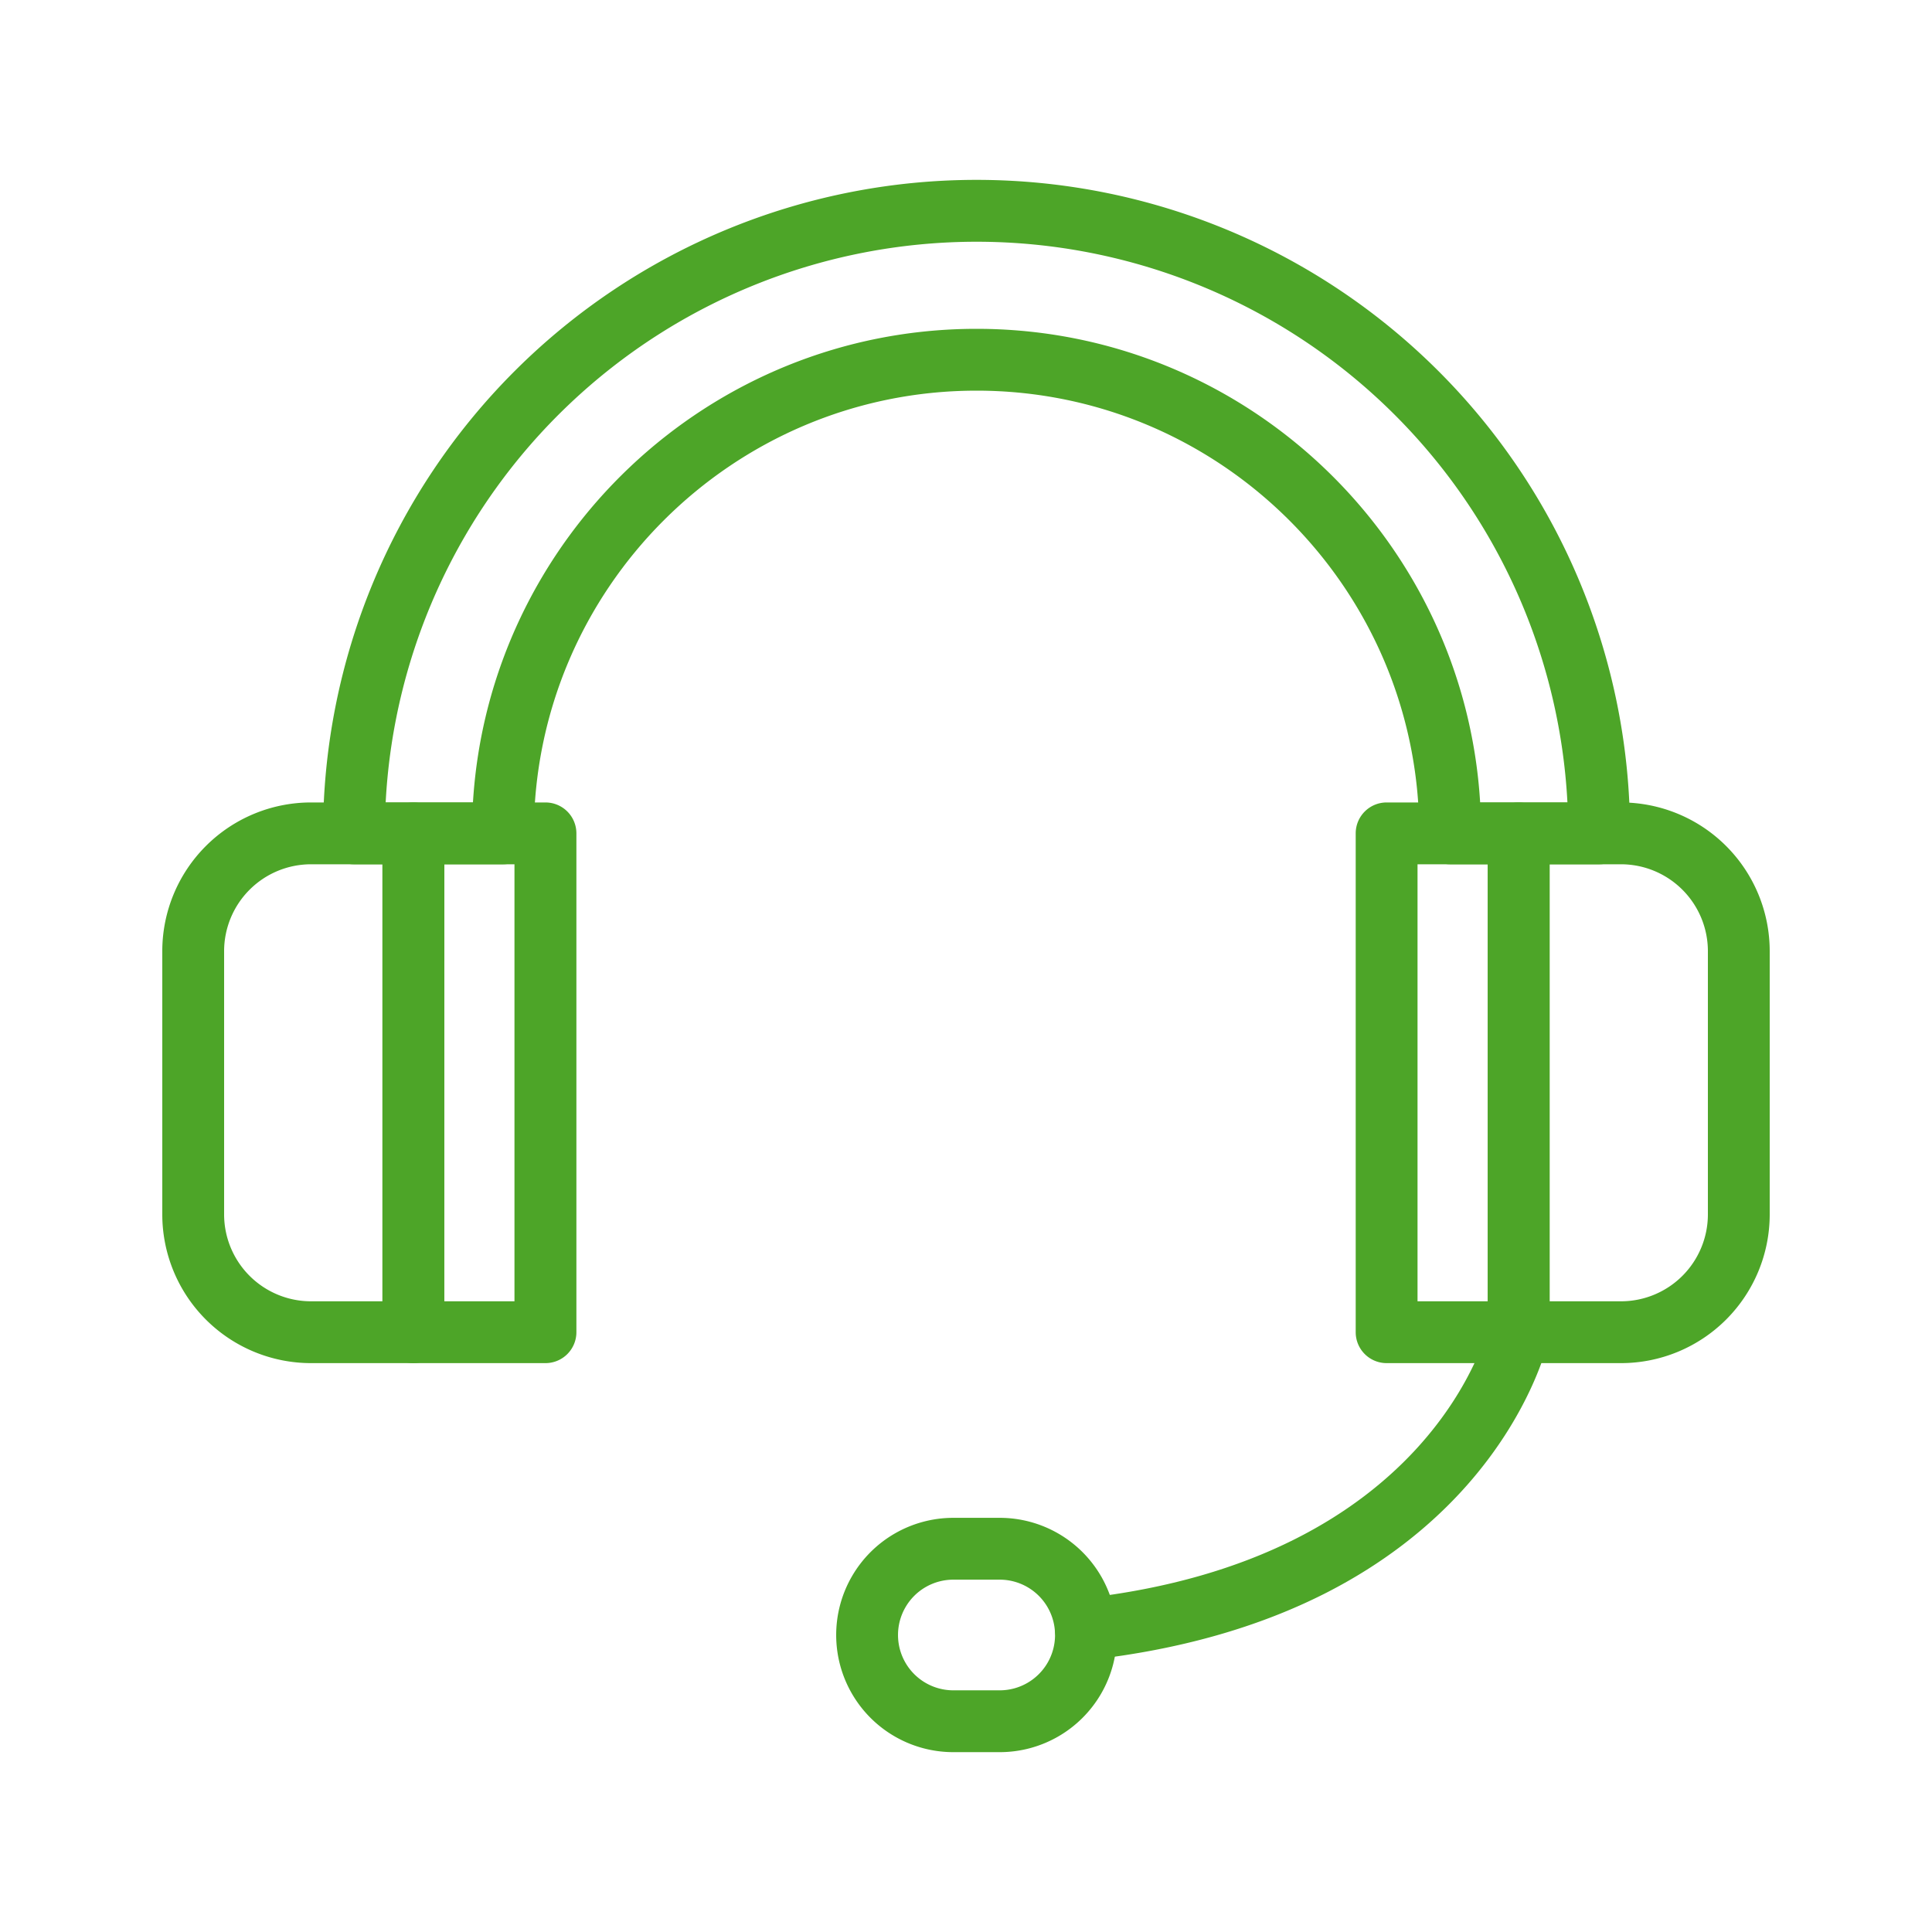
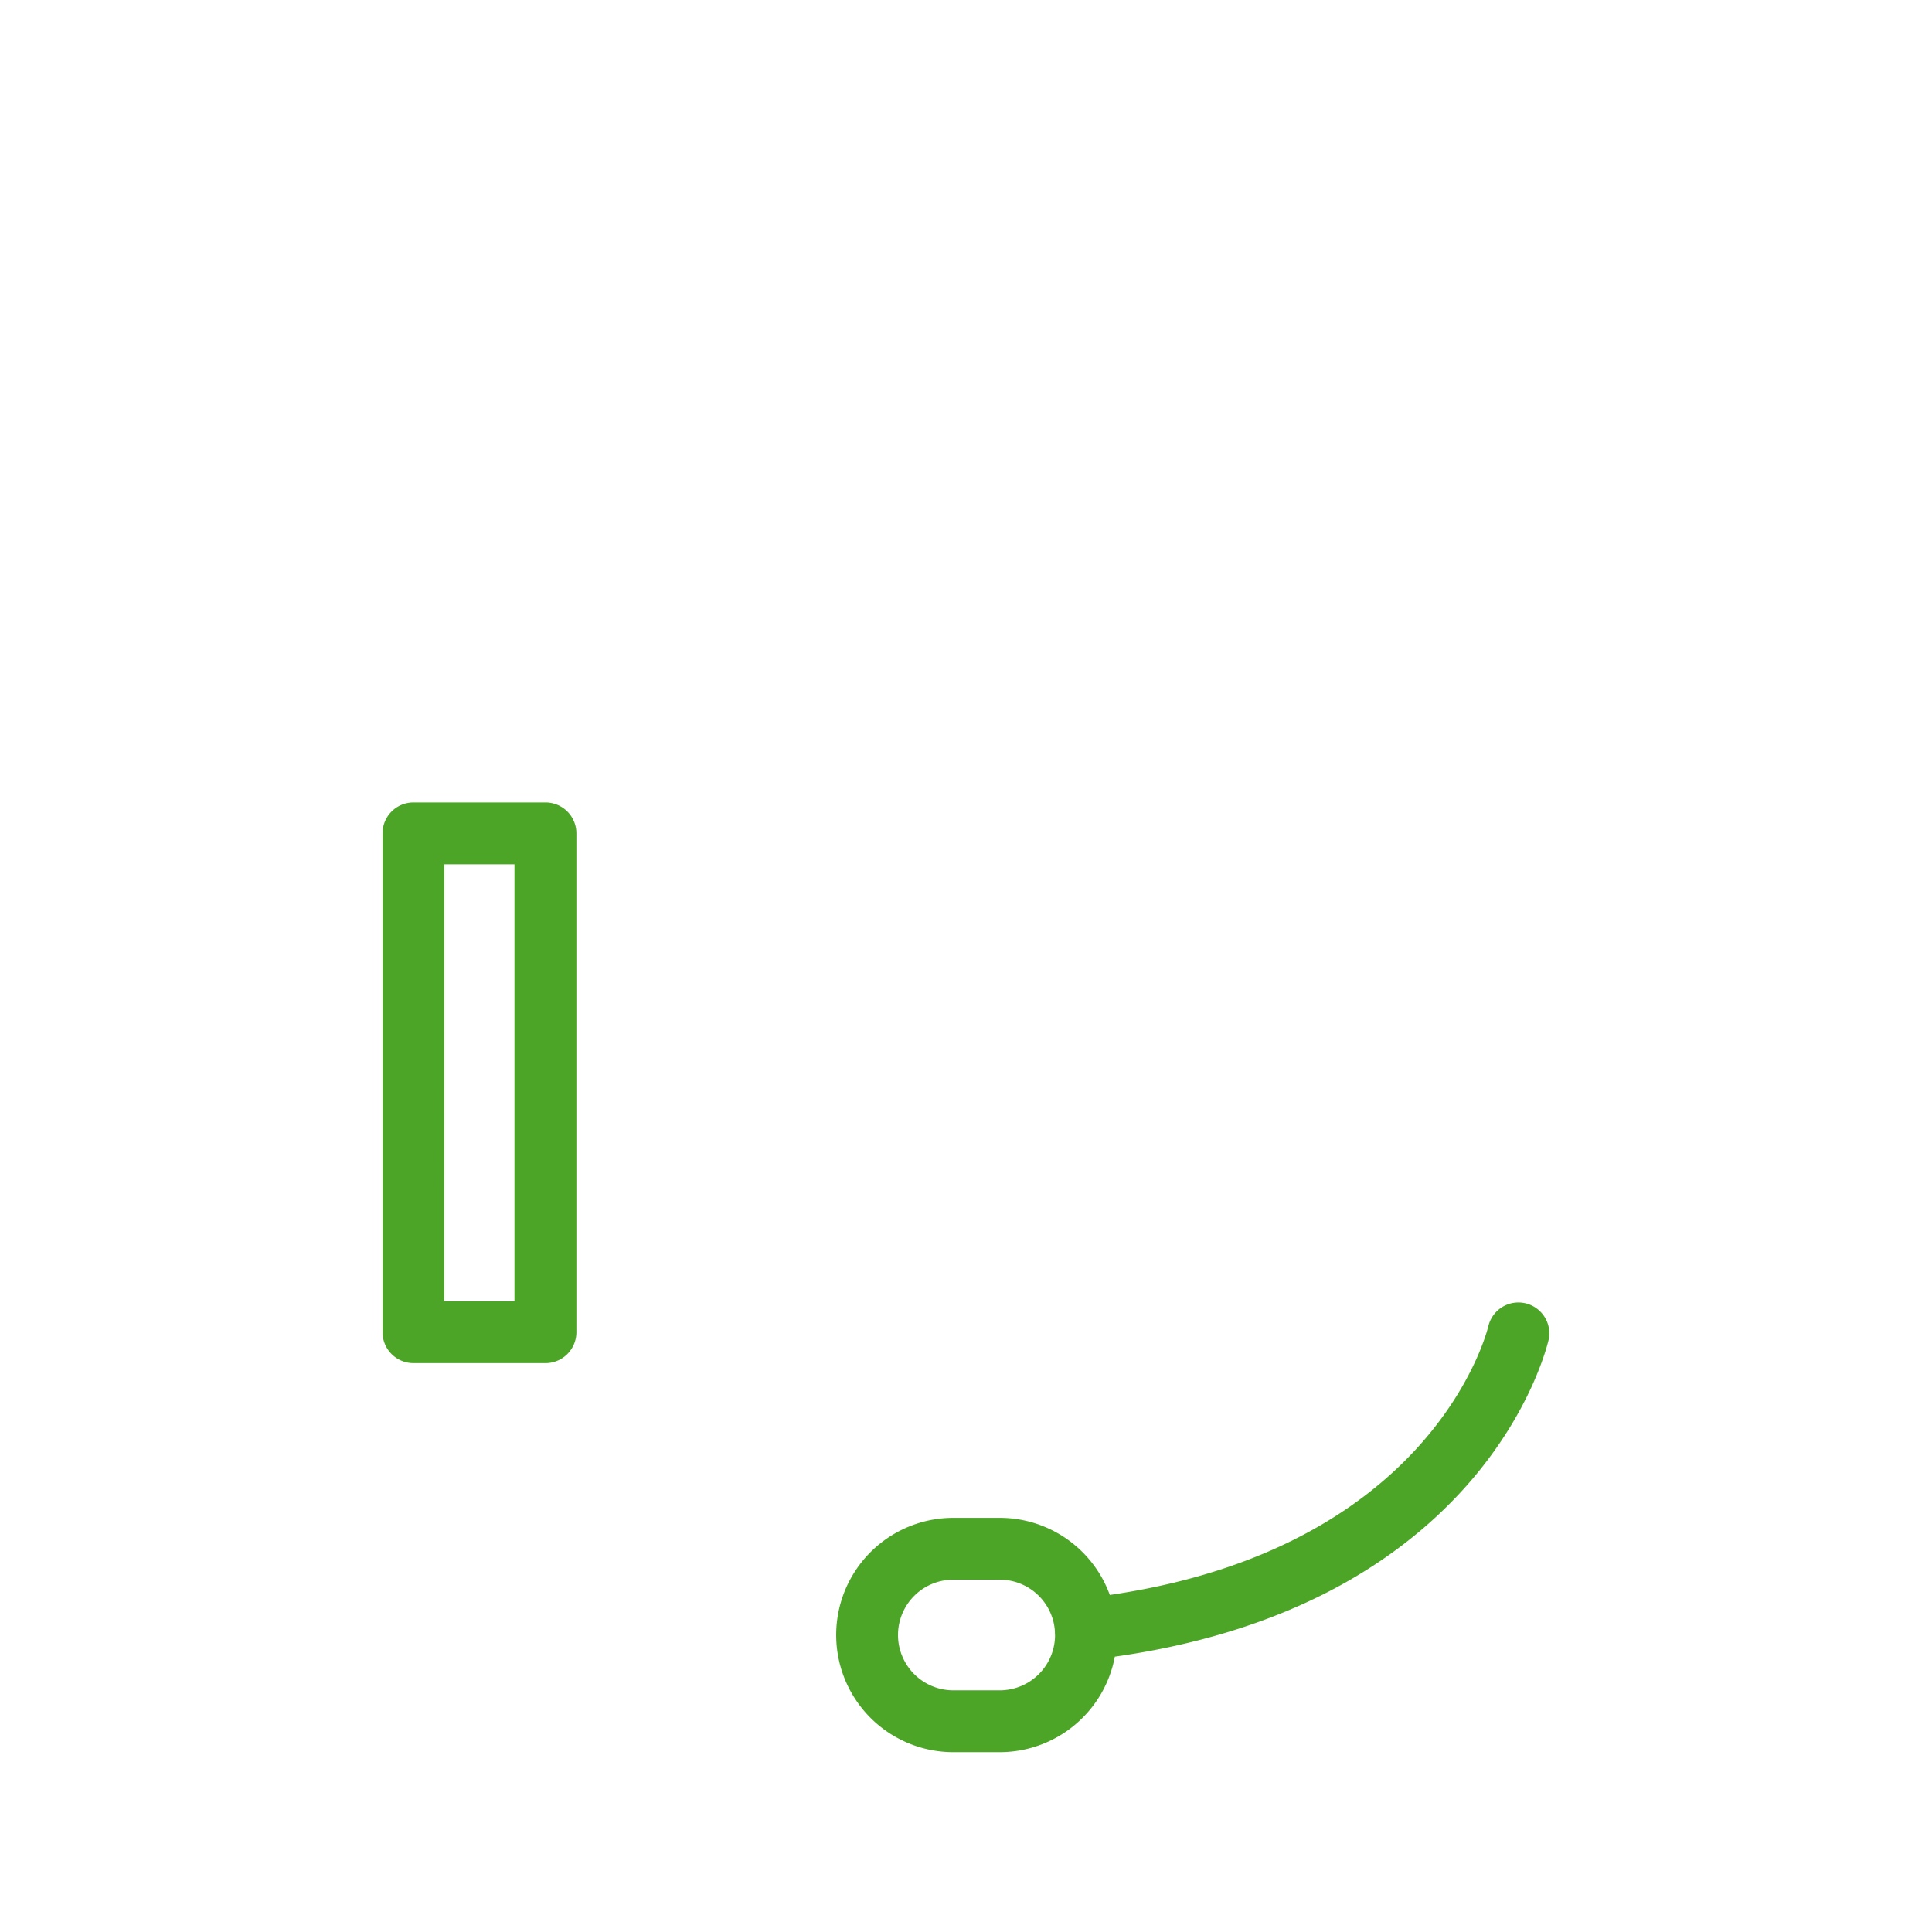
<svg xmlns="http://www.w3.org/2000/svg" id="Layer_1" viewBox="0 0 1000 1000" width="30" height="30" fill="#4DA528" data-name="Layer 1">
-   <path d="m214 705.55h-53a77 77 0 0 1 -77-76.92v-136.36a77 77 0 0 1 76.92-76.92h53a16 16 0 0 1 16 16v258.2a16 16 0 0 1 -15.92 16zm-53-258.2a45 45 0 0 0 -45 44.92v136.36a45 45 0 0 0 44.92 44.92h37v-226.2z" />
  <path d="m282.29 705.55h-68.29a16 16 0 0 1 -16-16v-258.2a16 16 0 0 1 16-16h68.34a16 16 0 0 1 16 16v258.2a16 16 0 0 1 -16.05 16zm-52.34-32h36.34v-226.2h-36.29z" />
-   <path d="m839.08 705.55h-53a16 16 0 0 1 -16-16v-258.2a16 16 0 0 1 16-16h53a77 77 0 0 1 76.92 76.92v136.36a77 77 0 0 1 -76.92 76.92zm-37-32h37a45 45 0 0 0 44.92-44.92v-136.36a45 45 0 0 0 -44.92-44.92h-37z" />
-   <path d="m786.05 705.55h-68.34a16 16 0 0 1 -16-16v-258.2a16 16 0 0 1 16-16h68.34a16 16 0 0 1 16 16v258.2a16 16 0 0 1 -16 16zm-52.34-32h36.34v-226.2h-36.34z" />
-   <path d="m827.71 447.35h-77.11a16 16 0 0 1 -16-16c0-126.35-102.79-229.15-229.14-229.15s-229.14 102.8-229.14 229.15a16 16 0 0 1 -16 16h-77.11a16 16 0 0 1 -16-16 338.25 338.25 0 1 1 676.5 0 16 16 0 0 1 -16 16zm-61.59-32h45.18a306.26 306.26 0 0 0 -611.68 0h45.18c8.29-136.58 122-245.15 260.66-245.15s252.37 108.57 260.66 245.15z" />
  <path d="m562 859.26a16 16 0 0 1 -1.75-31.9c181.64-20.2 209.93-140 210.19-141.23a16 16 0 0 1 31.23 6.87c-.33 1.52-8.51 37.52-42.5 75.91-19.68 22.23-44.1 40.89-72.56 55.45-35.08 17.92-76.41 29.64-122.86 34.8a15.29 15.29 0 0 1 -1.75.1z" />
  <path d="m517.45 906.91h-24a60.64 60.64 0 0 1 0-121.28h24a60.64 60.64 0 0 1 0 121.28zm-24-89.28a28.64 28.64 0 0 0 0 57.28h24a28.64 28.64 0 0 0 0-57.28z" />
</svg>